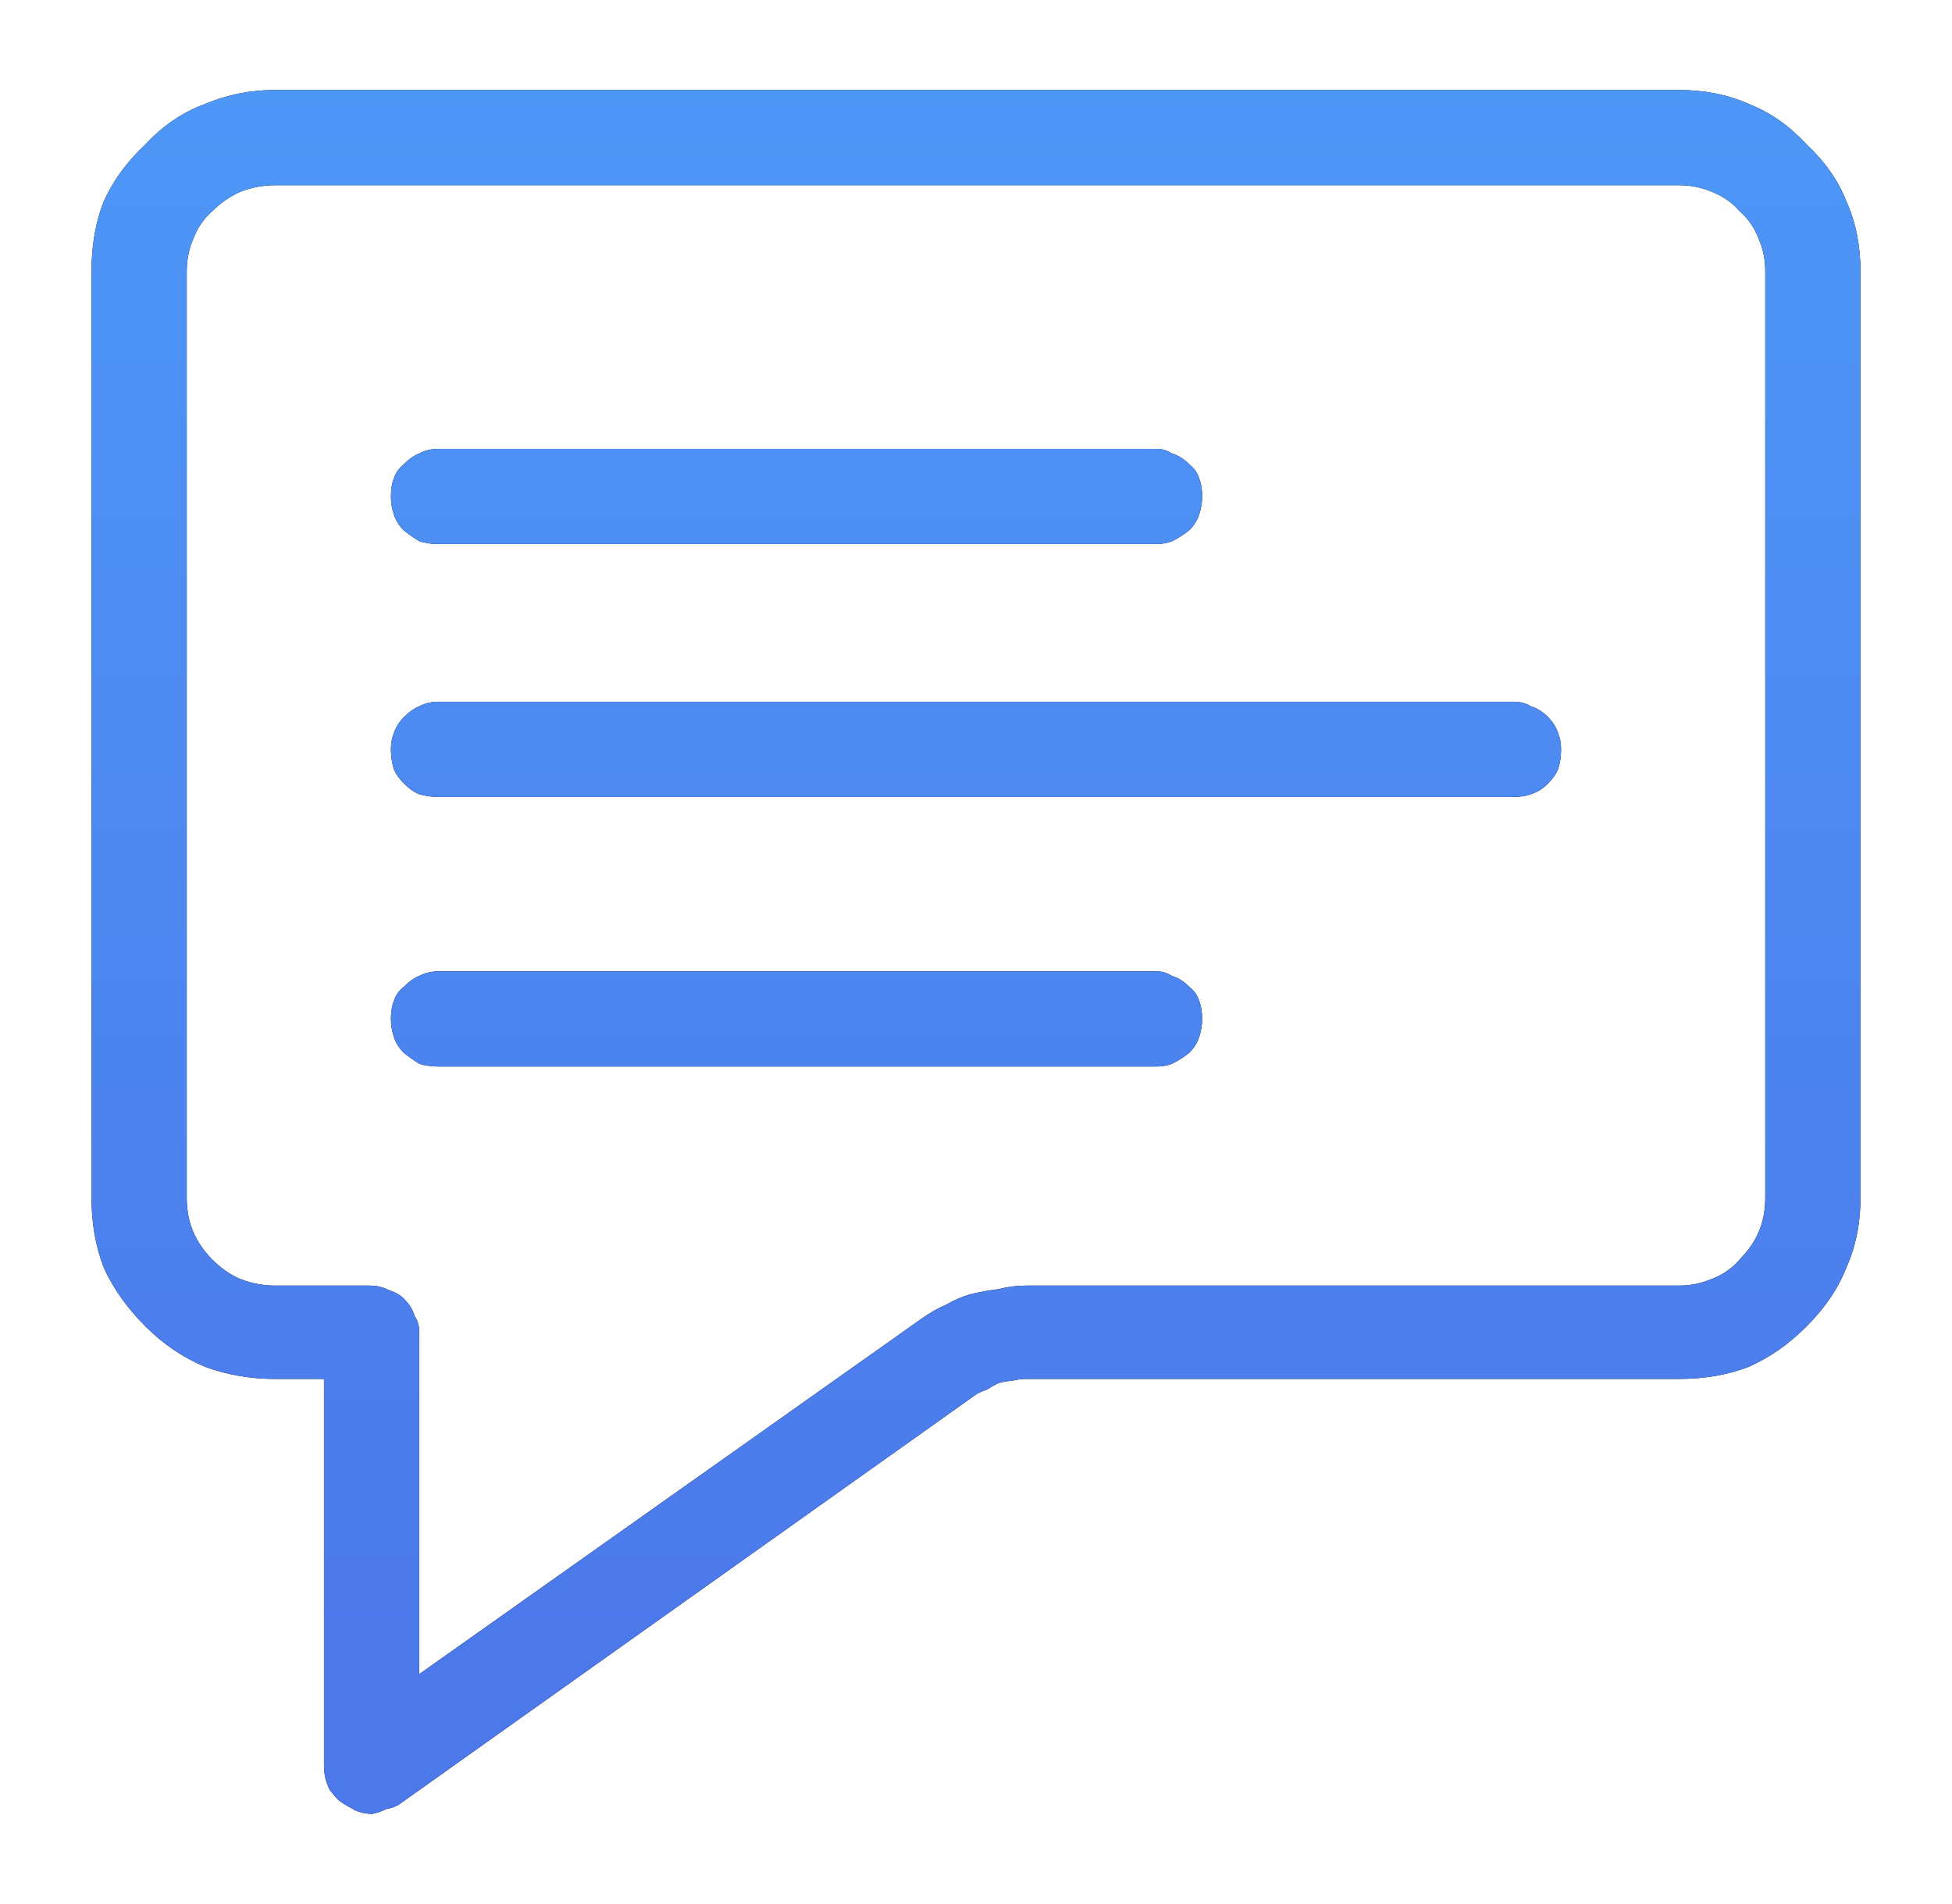
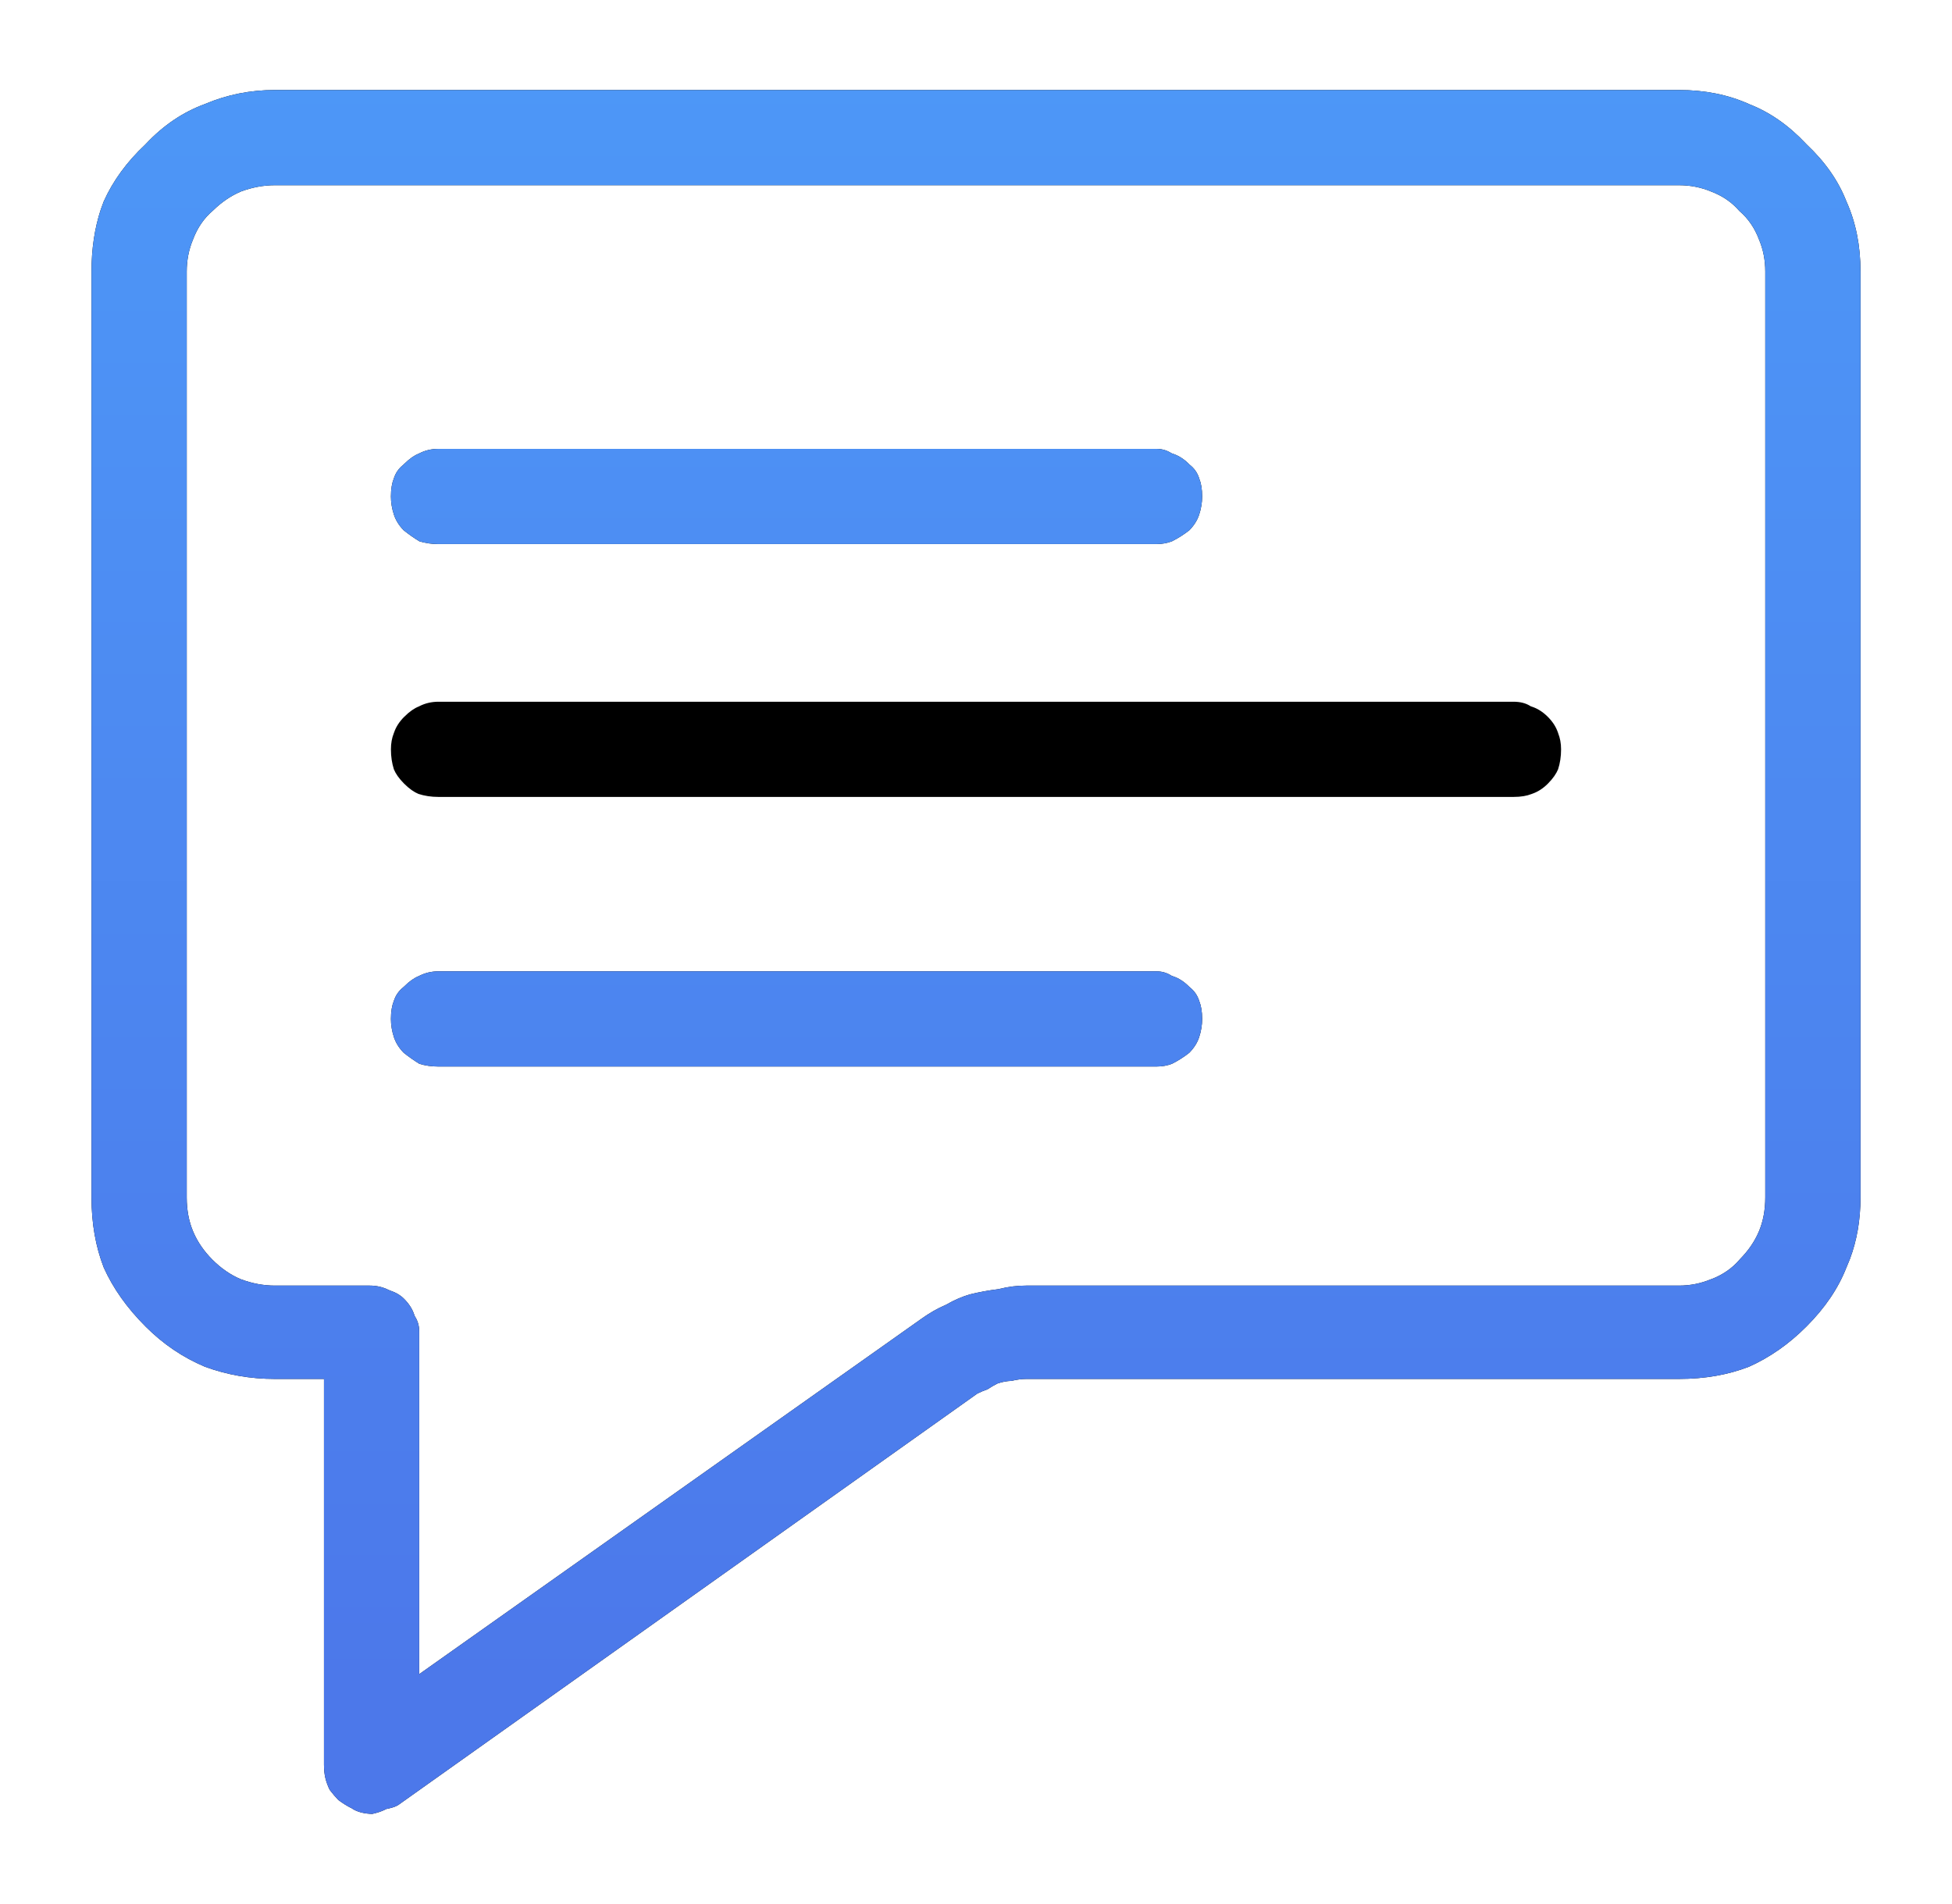
<svg xmlns="http://www.w3.org/2000/svg" width="41" height="40" viewBox="0 0 41 40" fill="none">
  <path fill-rule="evenodd" clip-rule="evenodd" d="M35.266 1.891C35.808 1.891 36.293 1.989 36.727 2.182L36.737 2.187C37.167 2.354 37.566 2.629 37.935 3.022L37.946 3.034C38.339 3.403 38.615 3.802 38.782 4.231L38.787 4.242C38.98 4.675 39.078 5.161 39.078 5.703V25.156C39.078 25.631 39.002 26.061 38.855 26.452L38.787 26.617L38.782 26.628C38.614 27.059 38.337 27.474 37.94 27.87C37.573 28.238 37.172 28.517 36.737 28.712C36.301 28.881 35.812 28.969 35.266 28.969H21.555C21.457 28.969 21.354 28.984 21.245 29.01C21.151 29.013 21.058 29.029 20.968 29.06L20.951 29.065L20.936 29.073C20.878 29.102 20.812 29.141 20.74 29.188C20.668 29.213 20.602 29.24 20.545 29.269L20.527 29.277L20.512 29.288L8.369 37.917C8.327 37.945 8.257 37.975 8.146 37.997L8.113 38.004L8.084 38.019C8.008 38.056 7.92 38.085 7.818 38.107C7.744 38.105 7.668 38.097 7.592 38.078C7.511 38.058 7.448 38.029 7.396 37.995L7.384 37.986L7.369 37.98C7.284 37.937 7.197 37.882 7.108 37.816C7.049 37.755 6.987 37.684 6.925 37.602C6.885 37.52 6.856 37.44 6.836 37.361C6.816 37.281 6.805 37.184 6.805 37.07V28.969H5.773C5.257 28.969 4.767 28.883 4.302 28.712C3.84 28.517 3.426 28.237 3.06 27.87C2.664 27.475 2.372 27.06 2.178 26.626C2.009 26.19 1.922 25.702 1.922 25.156V5.703C1.922 5.225 1.988 4.791 2.118 4.397L2.179 4.231C2.372 3.801 2.662 3.401 3.054 3.034L3.065 3.022C3.432 2.632 3.843 2.355 4.298 2.188L4.308 2.184C4.771 1.988 5.259 1.891 5.773 1.891H35.266ZM5.773 3.891C5.533 3.891 5.295 3.936 5.061 4.023L5.05 4.028C4.842 4.118 4.652 4.249 4.48 4.417C4.288 4.578 4.147 4.784 4.055 5.029C3.966 5.241 3.922 5.467 3.922 5.703V25.156C3.922 25.418 3.966 25.661 4.06 25.88C4.152 26.095 4.288 26.29 4.464 26.466C4.64 26.642 4.835 26.779 5.05 26.871L5.061 26.875C5.295 26.963 5.533 27.008 5.773 27.008H7.766C7.911 27.008 8.042 27.039 8.162 27.099L8.178 27.106L8.194 27.112C8.318 27.154 8.414 27.212 8.487 27.286C8.593 27.392 8.662 27.503 8.7 27.618L8.709 27.645L8.723 27.668C8.777 27.758 8.805 27.856 8.805 27.969V35.171L19.355 27.704L19.356 27.703C19.526 27.582 19.693 27.487 19.856 27.417L19.869 27.412L19.882 27.404C20.047 27.31 20.21 27.239 20.37 27.193C20.567 27.144 20.765 27.108 20.961 27.084L20.976 27.082L20.99 27.078C21.179 27.031 21.367 27.008 21.555 27.008H35.266C35.502 27.008 35.727 26.963 35.938 26.874L35.94 26.875C36.184 26.783 36.39 26.641 36.551 26.448C36.719 26.276 36.851 26.088 36.94 25.88C37.034 25.661 37.078 25.418 37.078 25.156V5.703C37.078 5.466 37.035 5.241 36.945 5.029C36.856 4.791 36.719 4.591 36.535 4.433C36.377 4.249 36.176 4.112 35.938 4.023C35.727 3.935 35.502 3.891 35.266 3.891H5.773Z" fill="black" />
  <path fill-rule="evenodd" clip-rule="evenodd" d="M35.266 1.891C35.808 1.891 36.293 1.989 36.727 2.182L36.737 2.187C37.167 2.354 37.566 2.629 37.935 3.022L37.946 3.034C38.339 3.403 38.615 3.802 38.782 4.231L38.787 4.242C38.98 4.675 39.078 5.161 39.078 5.703V25.156C39.078 25.631 39.002 26.061 38.855 26.452L38.787 26.617L38.782 26.628C38.614 27.059 38.337 27.474 37.94 27.87C37.573 28.238 37.172 28.517 36.737 28.712C36.301 28.881 35.812 28.969 35.266 28.969H21.555C21.457 28.969 21.354 28.984 21.245 29.01C21.151 29.013 21.058 29.029 20.968 29.06L20.951 29.065L20.936 29.073C20.878 29.102 20.812 29.141 20.74 29.188C20.668 29.213 20.602 29.24 20.545 29.269L20.527 29.277L20.512 29.288L8.369 37.917C8.327 37.945 8.257 37.975 8.146 37.997L8.113 38.004L8.084 38.019C8.008 38.056 7.92 38.085 7.818 38.107C7.744 38.105 7.668 38.097 7.592 38.078C7.511 38.058 7.448 38.029 7.396 37.995L7.384 37.986L7.369 37.98C7.284 37.937 7.197 37.882 7.108 37.816C7.049 37.755 6.987 37.684 6.925 37.602C6.885 37.52 6.856 37.44 6.836 37.361C6.816 37.281 6.805 37.184 6.805 37.07V28.969H5.773C5.257 28.969 4.767 28.883 4.302 28.712C3.84 28.517 3.426 28.237 3.06 27.87C2.664 27.475 2.372 27.06 2.178 26.626C2.009 26.19 1.922 25.702 1.922 25.156V5.703C1.922 5.225 1.988 4.791 2.118 4.397L2.179 4.231C2.372 3.801 2.662 3.401 3.054 3.034L3.065 3.022C3.432 2.632 3.843 2.355 4.298 2.188L4.308 2.184C4.771 1.988 5.259 1.891 5.773 1.891H35.266ZM5.773 3.891C5.533 3.891 5.295 3.936 5.061 4.023L5.05 4.028C4.842 4.118 4.652 4.249 4.48 4.417C4.288 4.578 4.147 4.784 4.055 5.029C3.966 5.241 3.922 5.467 3.922 5.703V25.156C3.922 25.418 3.966 25.661 4.06 25.88C4.152 26.095 4.288 26.29 4.464 26.466C4.64 26.642 4.835 26.779 5.05 26.871L5.061 26.875C5.295 26.963 5.533 27.008 5.773 27.008H7.766C7.911 27.008 8.042 27.039 8.162 27.099L8.178 27.106L8.194 27.112C8.318 27.154 8.414 27.212 8.487 27.286C8.593 27.392 8.662 27.503 8.7 27.618L8.709 27.645L8.723 27.668C8.777 27.758 8.805 27.856 8.805 27.969V35.171L19.355 27.704L19.356 27.703C19.526 27.582 19.693 27.487 19.856 27.417L19.869 27.412L19.882 27.404C20.047 27.31 20.21 27.239 20.37 27.193C20.567 27.144 20.765 27.108 20.961 27.084L20.976 27.082L20.99 27.078C21.179 27.031 21.367 27.008 21.555 27.008H35.266C35.502 27.008 35.727 26.963 35.938 26.874L35.94 26.875C36.184 26.783 36.39 26.641 36.551 26.448C36.719 26.276 36.851 26.088 36.94 25.88C37.034 25.661 37.078 25.418 37.078 25.156V5.703C37.078 5.466 37.035 5.241 36.945 5.029C36.856 4.791 36.719 4.591 36.535 4.433C36.377 4.249 36.176 4.112 35.938 4.023C35.727 3.935 35.502 3.891 35.266 3.891H5.773Z" fill="url(#paint0_linear_15301_1774)" />
  <path d="M24.289 20.406C24.401 20.406 24.5 20.434 24.59 20.488L24.613 20.502L24.64 20.511C24.755 20.549 24.866 20.618 24.972 20.724L24.981 20.733L24.992 20.742C25.085 20.817 25.148 20.907 25.185 21.017L25.188 21.023L25.189 21.03C25.227 21.124 25.25 21.247 25.25 21.406C25.25 21.534 25.229 21.664 25.185 21.796C25.147 21.907 25.081 22.014 24.981 22.116C24.872 22.203 24.751 22.28 24.618 22.348C24.522 22.385 24.414 22.406 24.289 22.406H9.211C9.063 22.406 8.93 22.386 8.809 22.349C8.7 22.282 8.59 22.205 8.479 22.117C8.379 22.014 8.314 21.907 8.276 21.796C8.232 21.664 8.211 21.534 8.211 21.406C8.211 21.247 8.234 21.124 8.271 21.03L8.273 21.023L8.276 21.017C8.313 20.907 8.376 20.817 8.469 20.742L8.479 20.733L8.489 20.724C8.603 20.61 8.705 20.542 8.796 20.506L8.806 20.502L8.814 20.497C8.934 20.437 9.066 20.406 9.211 20.406H24.289Z" fill="black" />
  <path d="M24.289 20.406C24.401 20.406 24.5 20.434 24.59 20.488L24.613 20.502L24.64 20.511C24.755 20.549 24.866 20.618 24.972 20.724L24.981 20.733L24.992 20.742C25.085 20.817 25.148 20.907 25.185 21.017L25.188 21.023L25.189 21.03C25.227 21.124 25.25 21.247 25.25 21.406C25.25 21.534 25.229 21.664 25.185 21.796C25.147 21.907 25.081 22.014 24.981 22.116C24.872 22.203 24.751 22.28 24.618 22.348C24.522 22.385 24.414 22.406 24.289 22.406H9.211C9.063 22.406 8.93 22.386 8.809 22.349C8.7 22.282 8.59 22.205 8.479 22.117C8.379 22.014 8.314 21.907 8.276 21.796C8.232 21.664 8.211 21.534 8.211 21.406C8.211 21.247 8.234 21.124 8.271 21.03L8.273 21.023L8.276 21.017C8.313 20.907 8.376 20.817 8.469 20.742L8.479 20.733L8.489 20.724C8.603 20.61 8.705 20.542 8.796 20.506L8.806 20.502L8.814 20.497C8.934 20.437 9.066 20.406 9.211 20.406H24.289Z" fill="url(#paint1_linear_15301_1774)" />
  <path d="M31.789 14.742C31.935 14.742 32.045 14.774 32.129 14.824L32.152 14.838L32.179 14.847C32.294 14.885 32.405 14.954 32.511 15.06C32.617 15.166 32.685 15.276 32.724 15.392L32.727 15.398L32.728 15.405C32.767 15.503 32.789 15.614 32.789 15.742C32.789 15.897 32.767 16.036 32.726 16.162C32.689 16.251 32.622 16.353 32.511 16.464C32.405 16.57 32.294 16.638 32.179 16.677L32.172 16.68L32.165 16.682C32.072 16.719 31.949 16.742 31.789 16.742H9.211C9.056 16.742 8.916 16.72 8.79 16.679C8.701 16.642 8.6 16.575 8.489 16.464C8.378 16.353 8.31 16.252 8.273 16.162C8.233 16.036 8.211 15.897 8.211 15.742C8.211 15.614 8.232 15.503 8.271 15.405L8.273 15.398L8.276 15.392C8.315 15.276 8.383 15.166 8.489 15.06C8.603 14.946 8.705 14.878 8.796 14.842L8.806 14.838L8.814 14.833C8.934 14.773 9.066 14.742 9.211 14.742H31.789Z" fill="black" />
-   <path d="M31.789 14.742C31.935 14.742 32.045 14.774 32.129 14.824L32.152 14.838L32.179 14.847C32.294 14.885 32.405 14.954 32.511 15.06C32.617 15.166 32.685 15.276 32.724 15.392L32.727 15.398L32.728 15.405C32.767 15.503 32.789 15.614 32.789 15.742C32.789 15.897 32.767 16.036 32.726 16.162C32.689 16.251 32.622 16.353 32.511 16.464C32.405 16.57 32.294 16.638 32.179 16.677L32.172 16.68L32.165 16.682C32.072 16.719 31.949 16.742 31.789 16.742H9.211C9.056 16.742 8.916 16.72 8.79 16.679C8.701 16.642 8.6 16.575 8.489 16.464C8.378 16.353 8.31 16.252 8.273 16.162C8.233 16.036 8.211 15.897 8.211 15.742C8.211 15.614 8.232 15.503 8.271 15.405L8.273 15.398L8.276 15.392C8.315 15.276 8.383 15.166 8.489 15.06C8.603 14.946 8.705 14.878 8.796 14.842L8.806 14.838L8.814 14.833C8.934 14.773 9.066 14.742 9.211 14.742H31.789Z" fill="url(#paint2_linear_15301_1774)" />
  <path d="M24.289 9.43C24.401 9.43 24.5 9.458 24.59 9.512L24.613 9.525L24.64 9.534C24.755 9.573 24.866 9.641 24.972 9.747L24.981 9.757L24.992 9.766C25.085 9.84 25.148 9.93 25.185 10.04L25.188 10.047L25.189 10.054C25.227 10.147 25.25 10.27 25.25 10.43C25.25 10.558 25.229 10.687 25.185 10.819C25.147 10.931 25.081 11.037 24.981 11.14C24.872 11.226 24.751 11.304 24.618 11.371C24.522 11.408 24.414 11.43 24.289 11.43H9.211C9.063 11.43 8.93 11.409 8.809 11.372C8.7 11.306 8.59 11.229 8.479 11.141C8.379 11.038 8.314 10.931 8.276 10.819C8.232 10.687 8.211 10.558 8.211 10.43C8.211 10.27 8.234 10.147 8.271 10.054L8.273 10.047L8.276 10.04C8.313 9.93 8.376 9.84 8.469 9.766L8.479 9.757L8.489 9.747C8.603 9.634 8.705 9.566 8.796 9.529L8.806 9.525L8.814 9.521C8.934 9.46 9.066 9.43 9.211 9.43H24.289Z" fill="black" />
  <path d="M24.289 9.43C24.401 9.43 24.5 9.458 24.59 9.512L24.613 9.525L24.64 9.534C24.755 9.573 24.866 9.641 24.972 9.747L24.981 9.757L24.992 9.766C25.085 9.84 25.148 9.93 25.185 10.04L25.188 10.047L25.189 10.054C25.227 10.147 25.25 10.27 25.25 10.43C25.25 10.558 25.229 10.687 25.185 10.819C25.147 10.931 25.081 11.037 24.981 11.14C24.872 11.226 24.751 11.304 24.618 11.371C24.522 11.408 24.414 11.43 24.289 11.43H9.211C9.063 11.43 8.93 11.409 8.809 11.372C8.7 11.306 8.59 11.229 8.479 11.141C8.379 11.038 8.314 10.931 8.276 10.819C8.232 10.687 8.211 10.558 8.211 10.43C8.211 10.27 8.234 10.147 8.271 10.054L8.273 10.047L8.276 10.04C8.313 9.93 8.376 9.84 8.469 9.766L8.479 9.757L8.489 9.747C8.603 9.634 8.705 9.566 8.796 9.529L8.806 9.525L8.814 9.521C8.934 9.46 9.066 9.43 9.211 9.43H24.289Z" fill="url(#paint3_linear_15301_1774)" />
  <defs>
    <linearGradient id="paint0_linear_15301_1774" x1="20.5" y1="35.398" x2="20.5" y2="1.641" gradientUnits="userSpaceOnUse">
      <stop stop-color="#4C78EA" />
      <stop offset="1" stop-color="#4D97F7" />
    </linearGradient>
    <linearGradient id="paint1_linear_15301_1774" x1="20.5" y1="35.398" x2="20.5" y2="1.641" gradientUnits="userSpaceOnUse">
      <stop stop-color="#4C78EA" />
      <stop offset="1" stop-color="#4D97F7" />
    </linearGradient>
    <linearGradient id="paint2_linear_15301_1774" x1="20.5" y1="35.398" x2="20.5" y2="1.641" gradientUnits="userSpaceOnUse">
      <stop stop-color="#4C78EA" />
      <stop offset="1" stop-color="#4D97F7" />
    </linearGradient>
    <linearGradient id="paint3_linear_15301_1774" x1="20.5" y1="35.398" x2="20.5" y2="1.641" gradientUnits="userSpaceOnUse">
      <stop stop-color="#4C78EA" />
      <stop offset="1" stop-color="#4D97F7" />
    </linearGradient>
  </defs>
</svg>